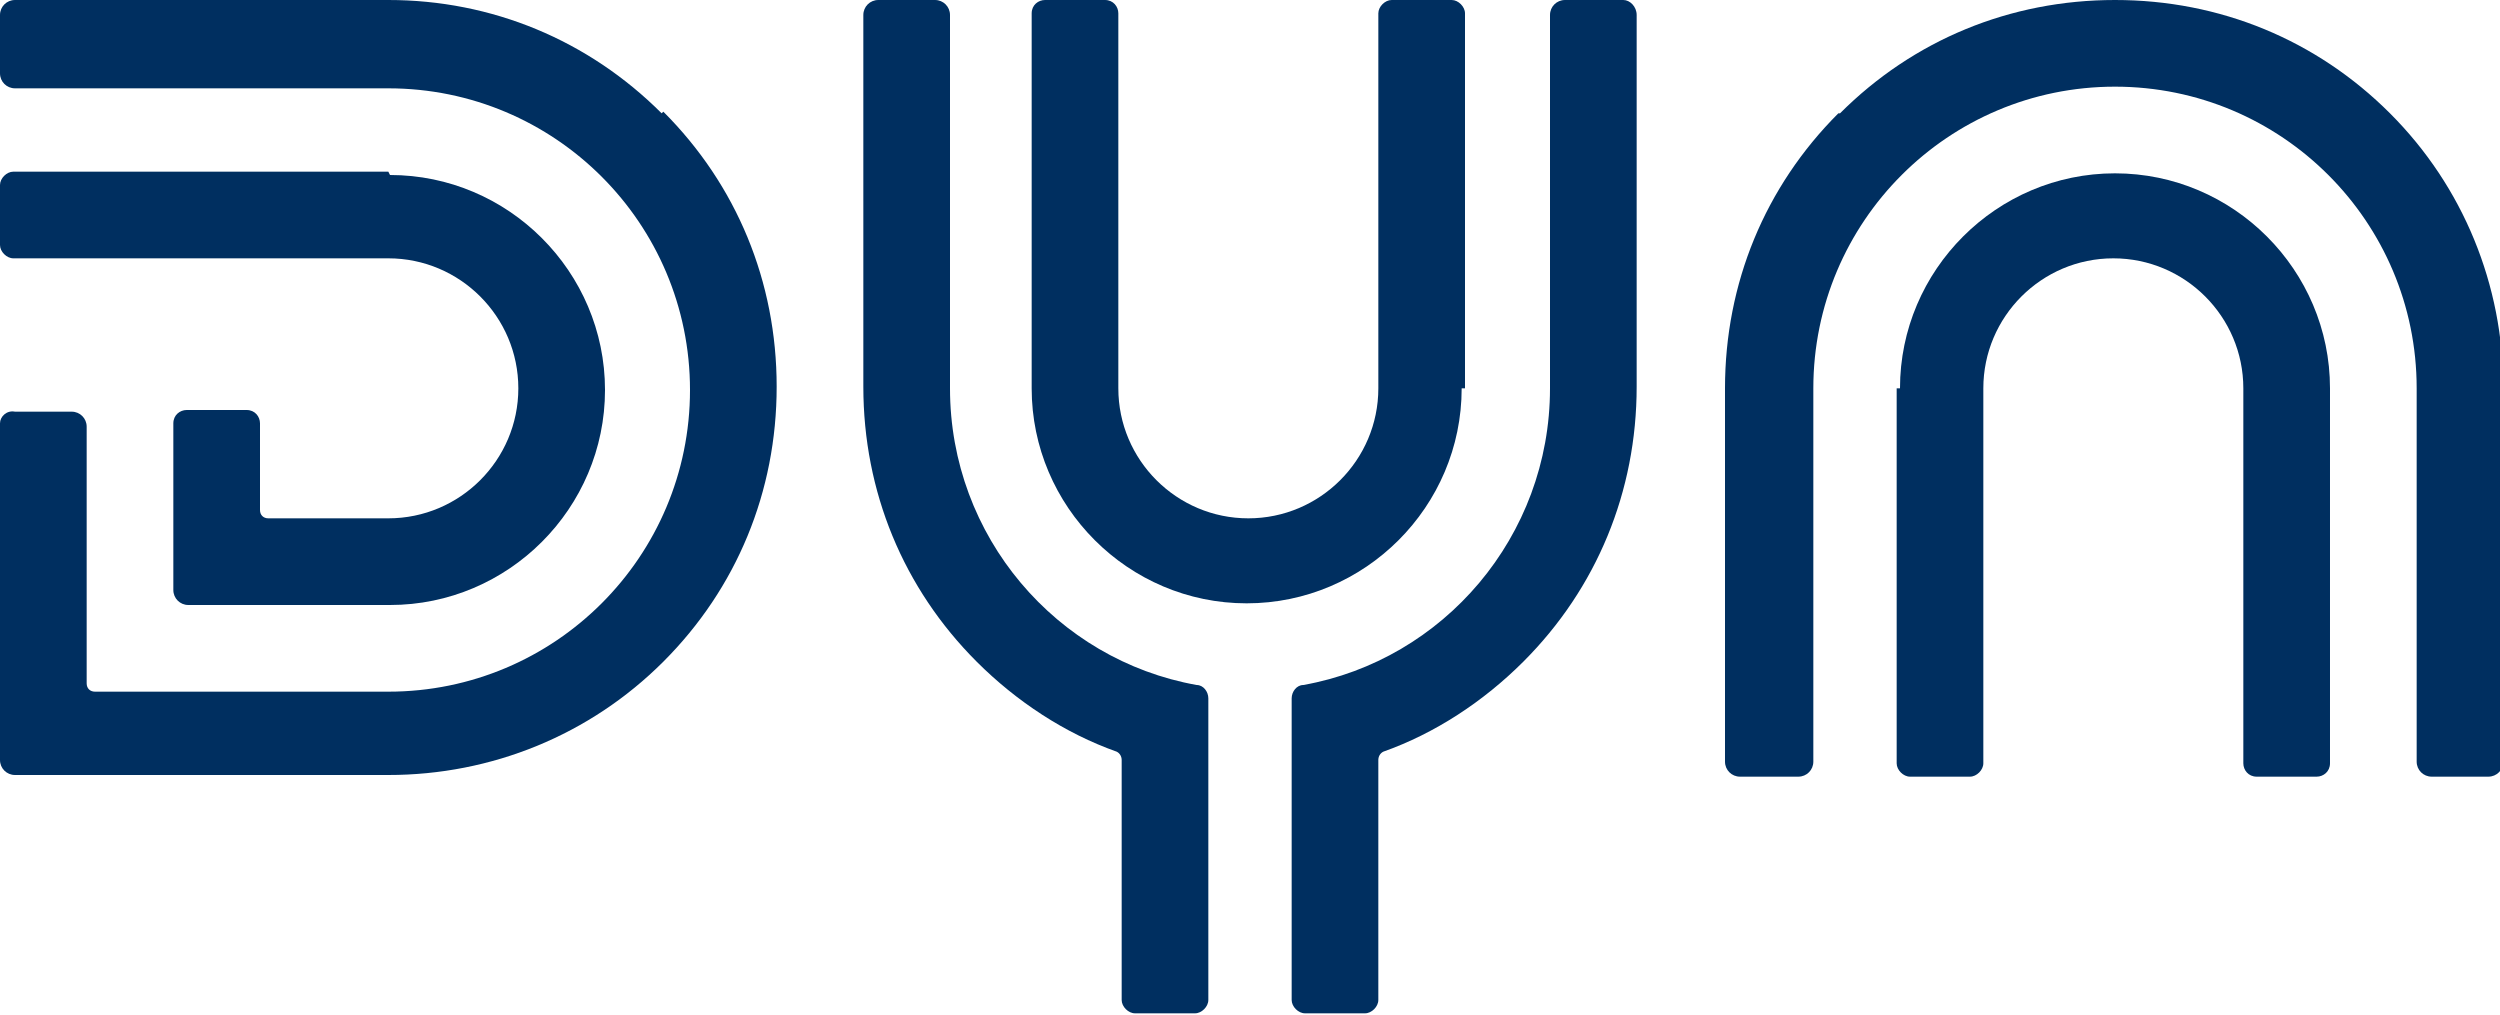
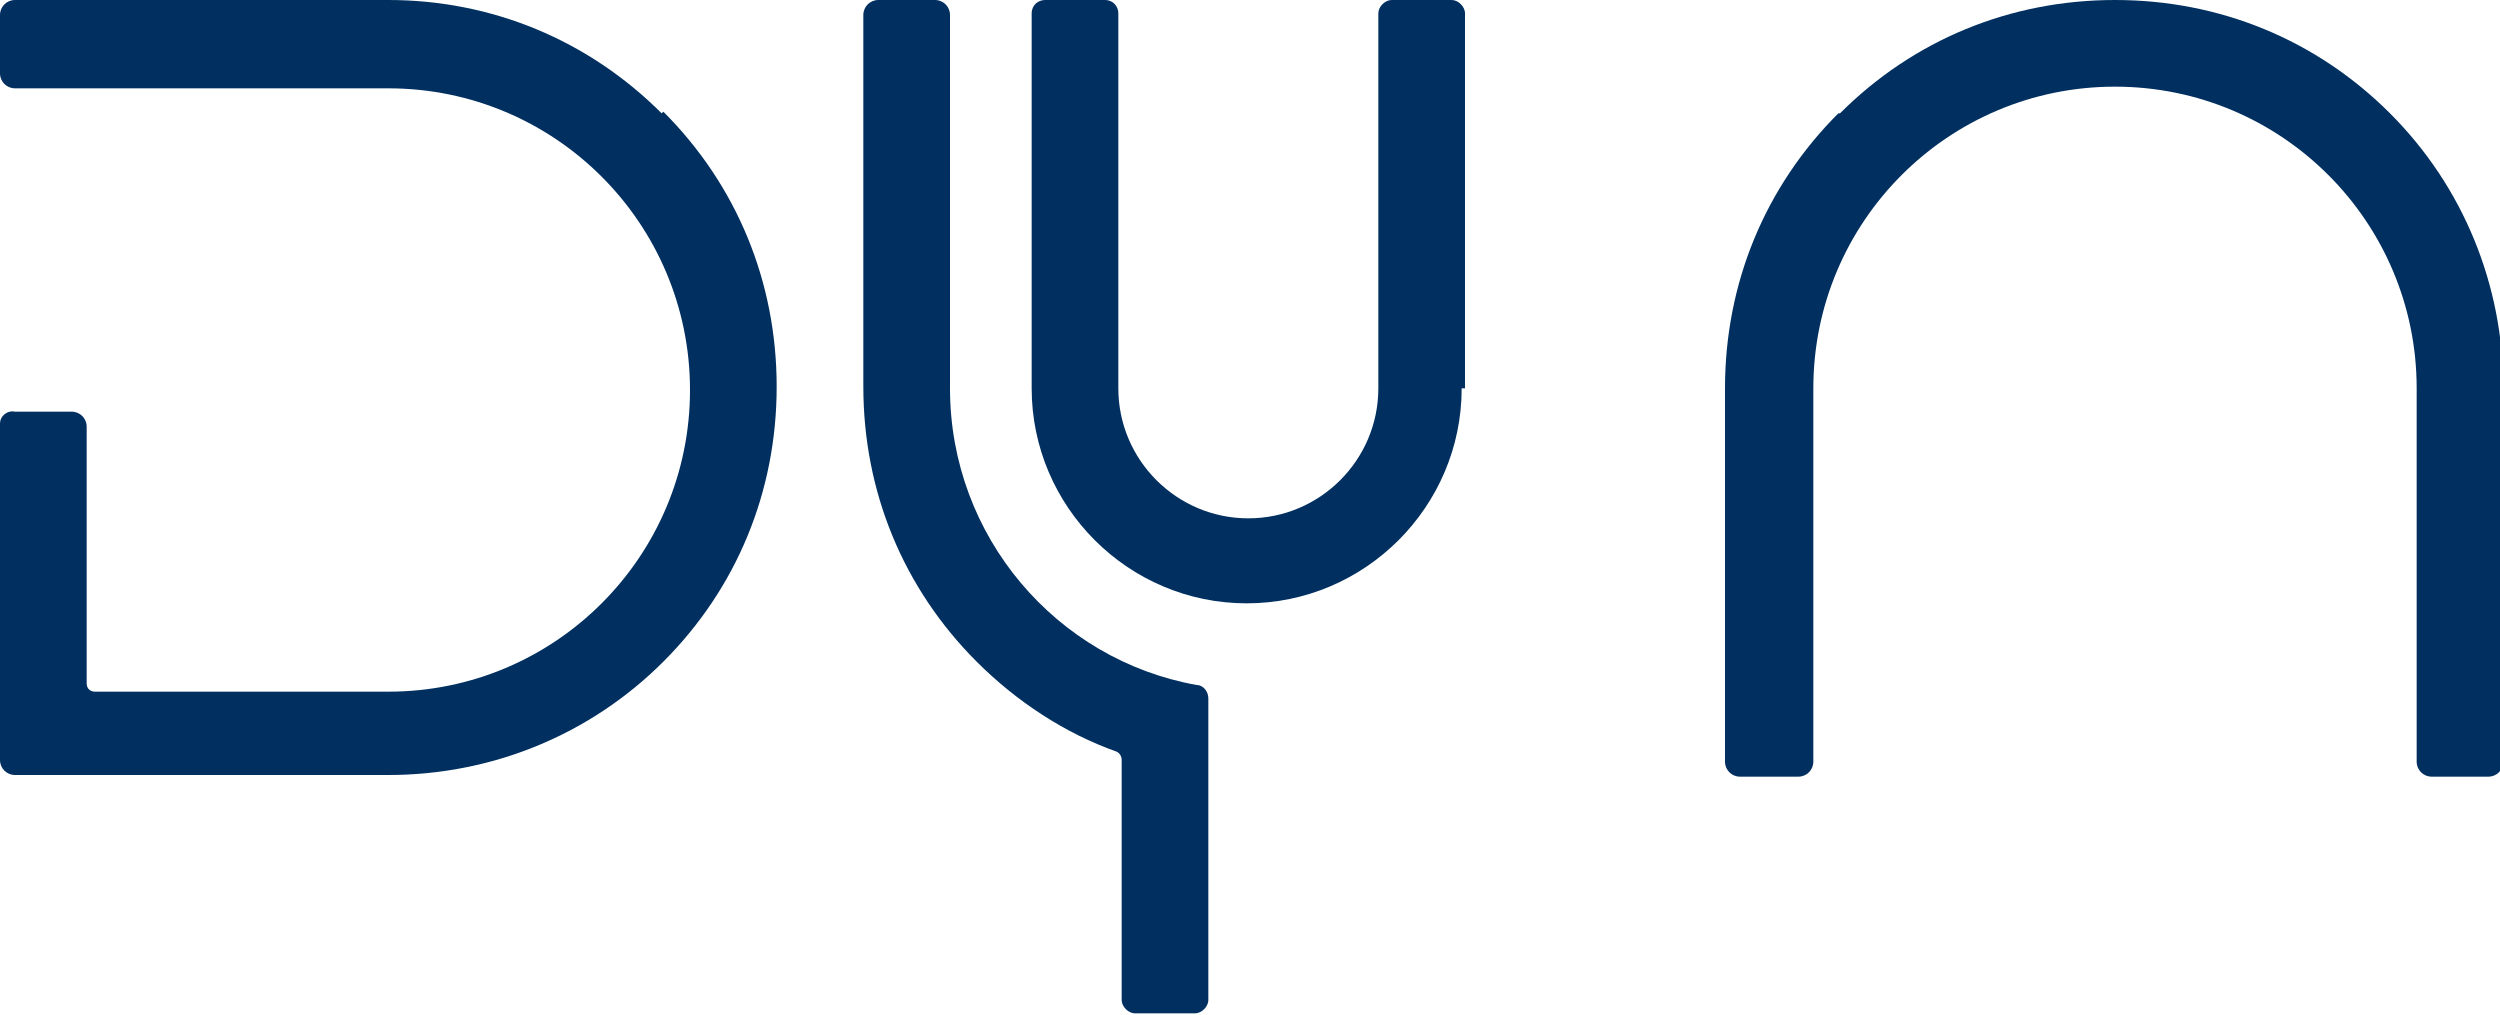
<svg xmlns="http://www.w3.org/2000/svg" id="Ebene_1" version="1.1" viewBox="0 0 150 60.9">
  <defs>
    <style>
      .st0 {
        fill: #002f60;
      }

      .st1 {
        fill: none;
      }

      .st2 {
        clip-path: url(#clippath);
      }
    </style>
    <clipPath id="clippath">
      <rect class="st1" width="150" height="60.9" />
    </clipPath>
  </defs>
  <g class="st2">
    <g>
-       <path class="st0" d="M113.8,23.3v22.5c0,.4.4.8.8.8h3.6c.4,0,.8-.4.8-.8v-22.5c0-4.3,3.5-7.8,7.8-7.8s7.8,3.5,7.8,7.8v22.5c0,.4.3.8.8.8h3.6c.4,0,.8-.3.8-.8v-22.5c0-7.1-5.8-12.9-12.9-12.9s-12.9,5.8-12.9,12.9Z" />
      <path class="st0" d="M110.3,6.8c-4.4,4.4-6.8,10.2-6.8,16.5v22.4c0,.5.4.9.9.9h3.5c.5,0,.9-.4.9-.9v-22.4c0-10,8.1-18.1,18.1-18.1s18.1,8.1,18.1,18.1v22.4c0,.5.4.9.9.9h3.4c.5,0,.9-.4.9-.9v-22.4c0-6.2-2.4-12.1-6.8-16.5-4.4-4.4-10.2-6.8-16.5-6.8s-12.1,2.4-16.5,6.8Z" />
      <path class="st0" d="M87.9,23.3V.8c0-.4-.4-.8-.8-.8h-3.6c-.4,0-.8.4-.8.8v22.5c0,4.3-3.5,7.8-7.8,7.8s-7.8-3.5-7.8-7.8V.8c0-.4-.3-.8-.8-.8h-3.6c-.4,0-.8.3-.8.8v22.5c0,7.1,5.8,12.9,12.9,12.9s12.9-5.8,12.9-12.9Z" />
-       <path class="st0" d="M97.4,0h-3.5c-.5,0-.9.4-.9.9v22.4c0,8.9-6.4,16.3-14.8,17.8-.4,0-.7.4-.7.8v18.1c0,.4.4.8.8.8h3.6c.4,0,.8-.4.8-.8v-14.4h0c0-.2.1-.4.3-.5,3.1-1.1,6-3,8.4-5.4,4.4-4.4,6.8-10.2,6.8-16.5V.9c0-.5-.4-.9-.8-.9Z" />
      <path class="st0" d="M52.6,0h3.5c.5,0,.9.4.9.9v22.4c0,8.9,6.4,16.3,14.8,17.8.4,0,.7.4.7.8v18.1c0,.4-.4.8-.8.8h-3.6c-.4,0-.8-.4-.8-.8v-14.4h0c0-.2-.1-.4-.3-.5-3.1-1.1-6-3-8.4-5.4-4.4-4.4-6.8-10.2-6.8-16.5V.9c0-.5.4-.9.9-.9h0Z" />
      <path class="st0" d="M39.7,6.8C35.3,2.4,29.5,0,23.3,0H.9C.4,0,0,.4,0,.9v3.5c0,.5.4.9.9.9h22.4c10,0,18.1,8.1,18.1,18.1s-8.1,18.1-18.1,18.1H5.7c-.3,0-.5-.2-.5-.5v-15.4c0-.5-.4-.9-.9-.9H.9C.4,24.6,0,25,0,25.4v20.2c0,.5.4.9.9.9h22.4c6.2,0,12.1-2.4,16.5-6.8s6.8-10.2,6.8-16.5-2.4-12.1-6.8-16.5Z" />
-       <path class="st0" d="M23.3,10.3H.8C.4,10.3,0,10.7,0,11.1v3.6c0,.4.4.8.8.8h22.5c4.3,0,7.8,3.5,7.8,7.8s-3.5,7.8-7.8,7.8h-7.2c-.3,0-.5-.2-.5-.5v-5.2c0-.4-.3-.8-.8-.8h-3.6c-.4,0-.8.3-.8.8v10c0,.5.4.9.9.9h12.1c7.1,0,12.9-5.8,12.9-12.9s-5.8-12.9-12.9-12.9h0Z" />
    </g>
  </g>
</svg>